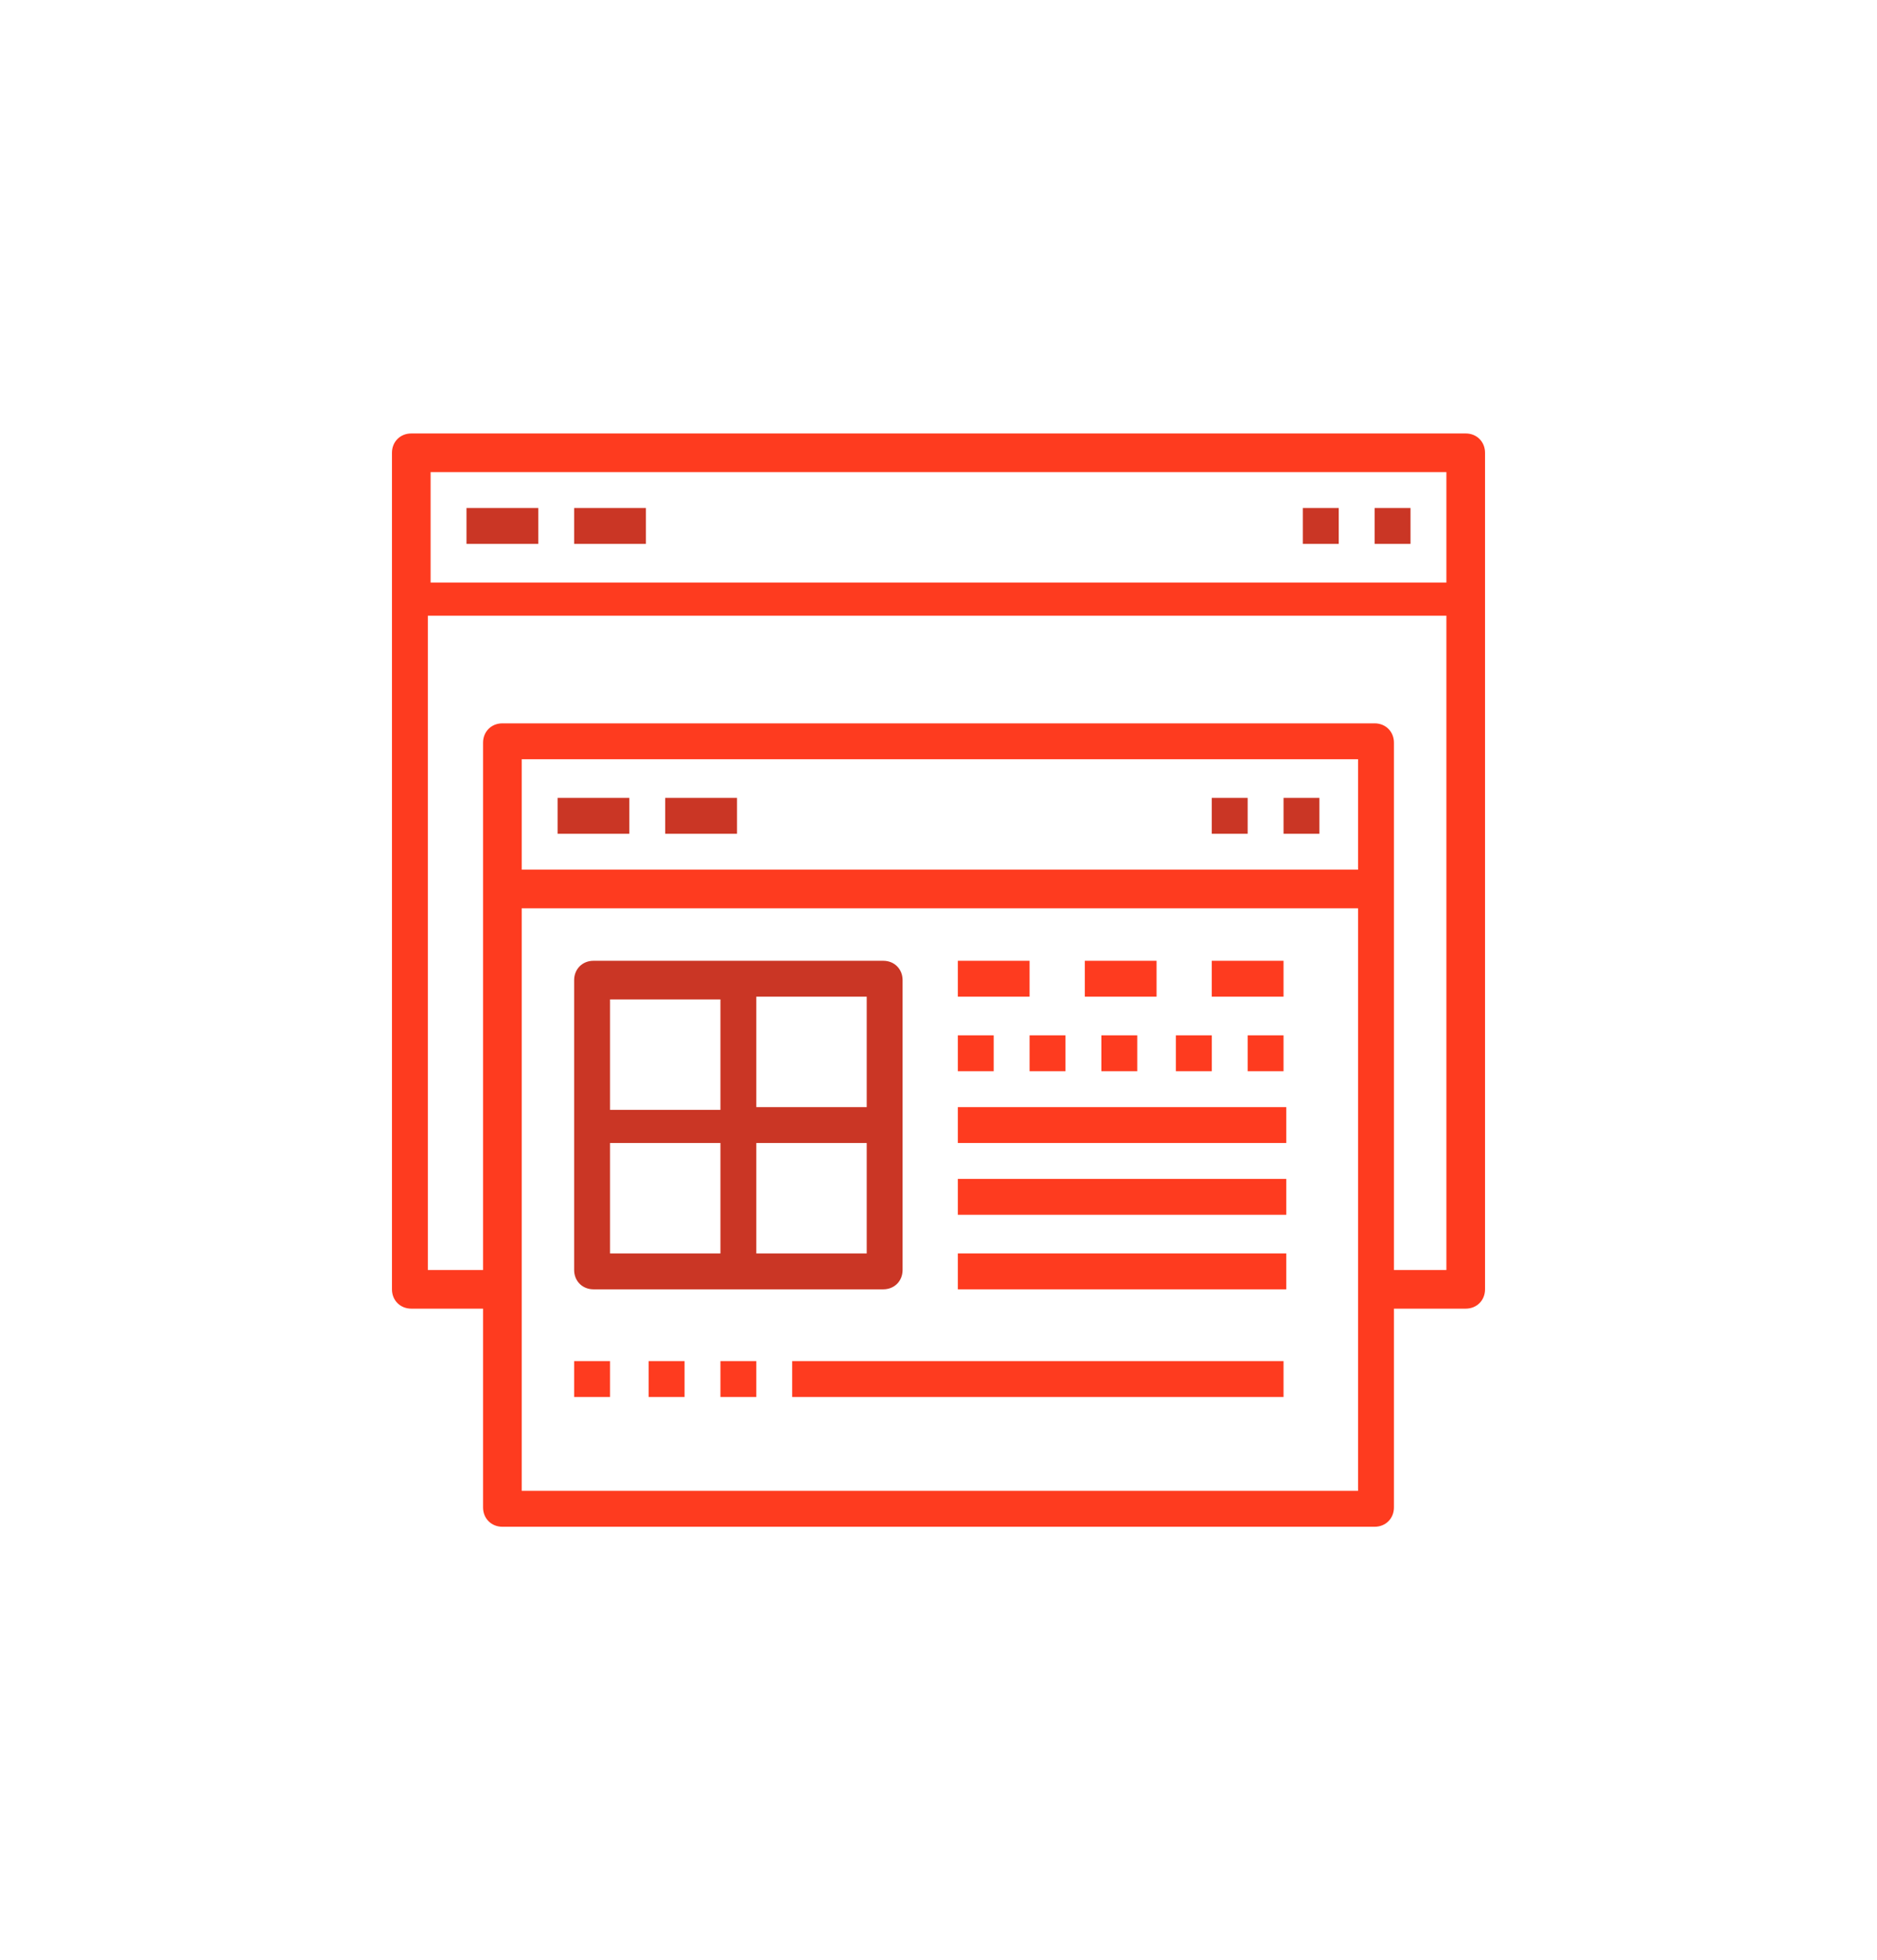
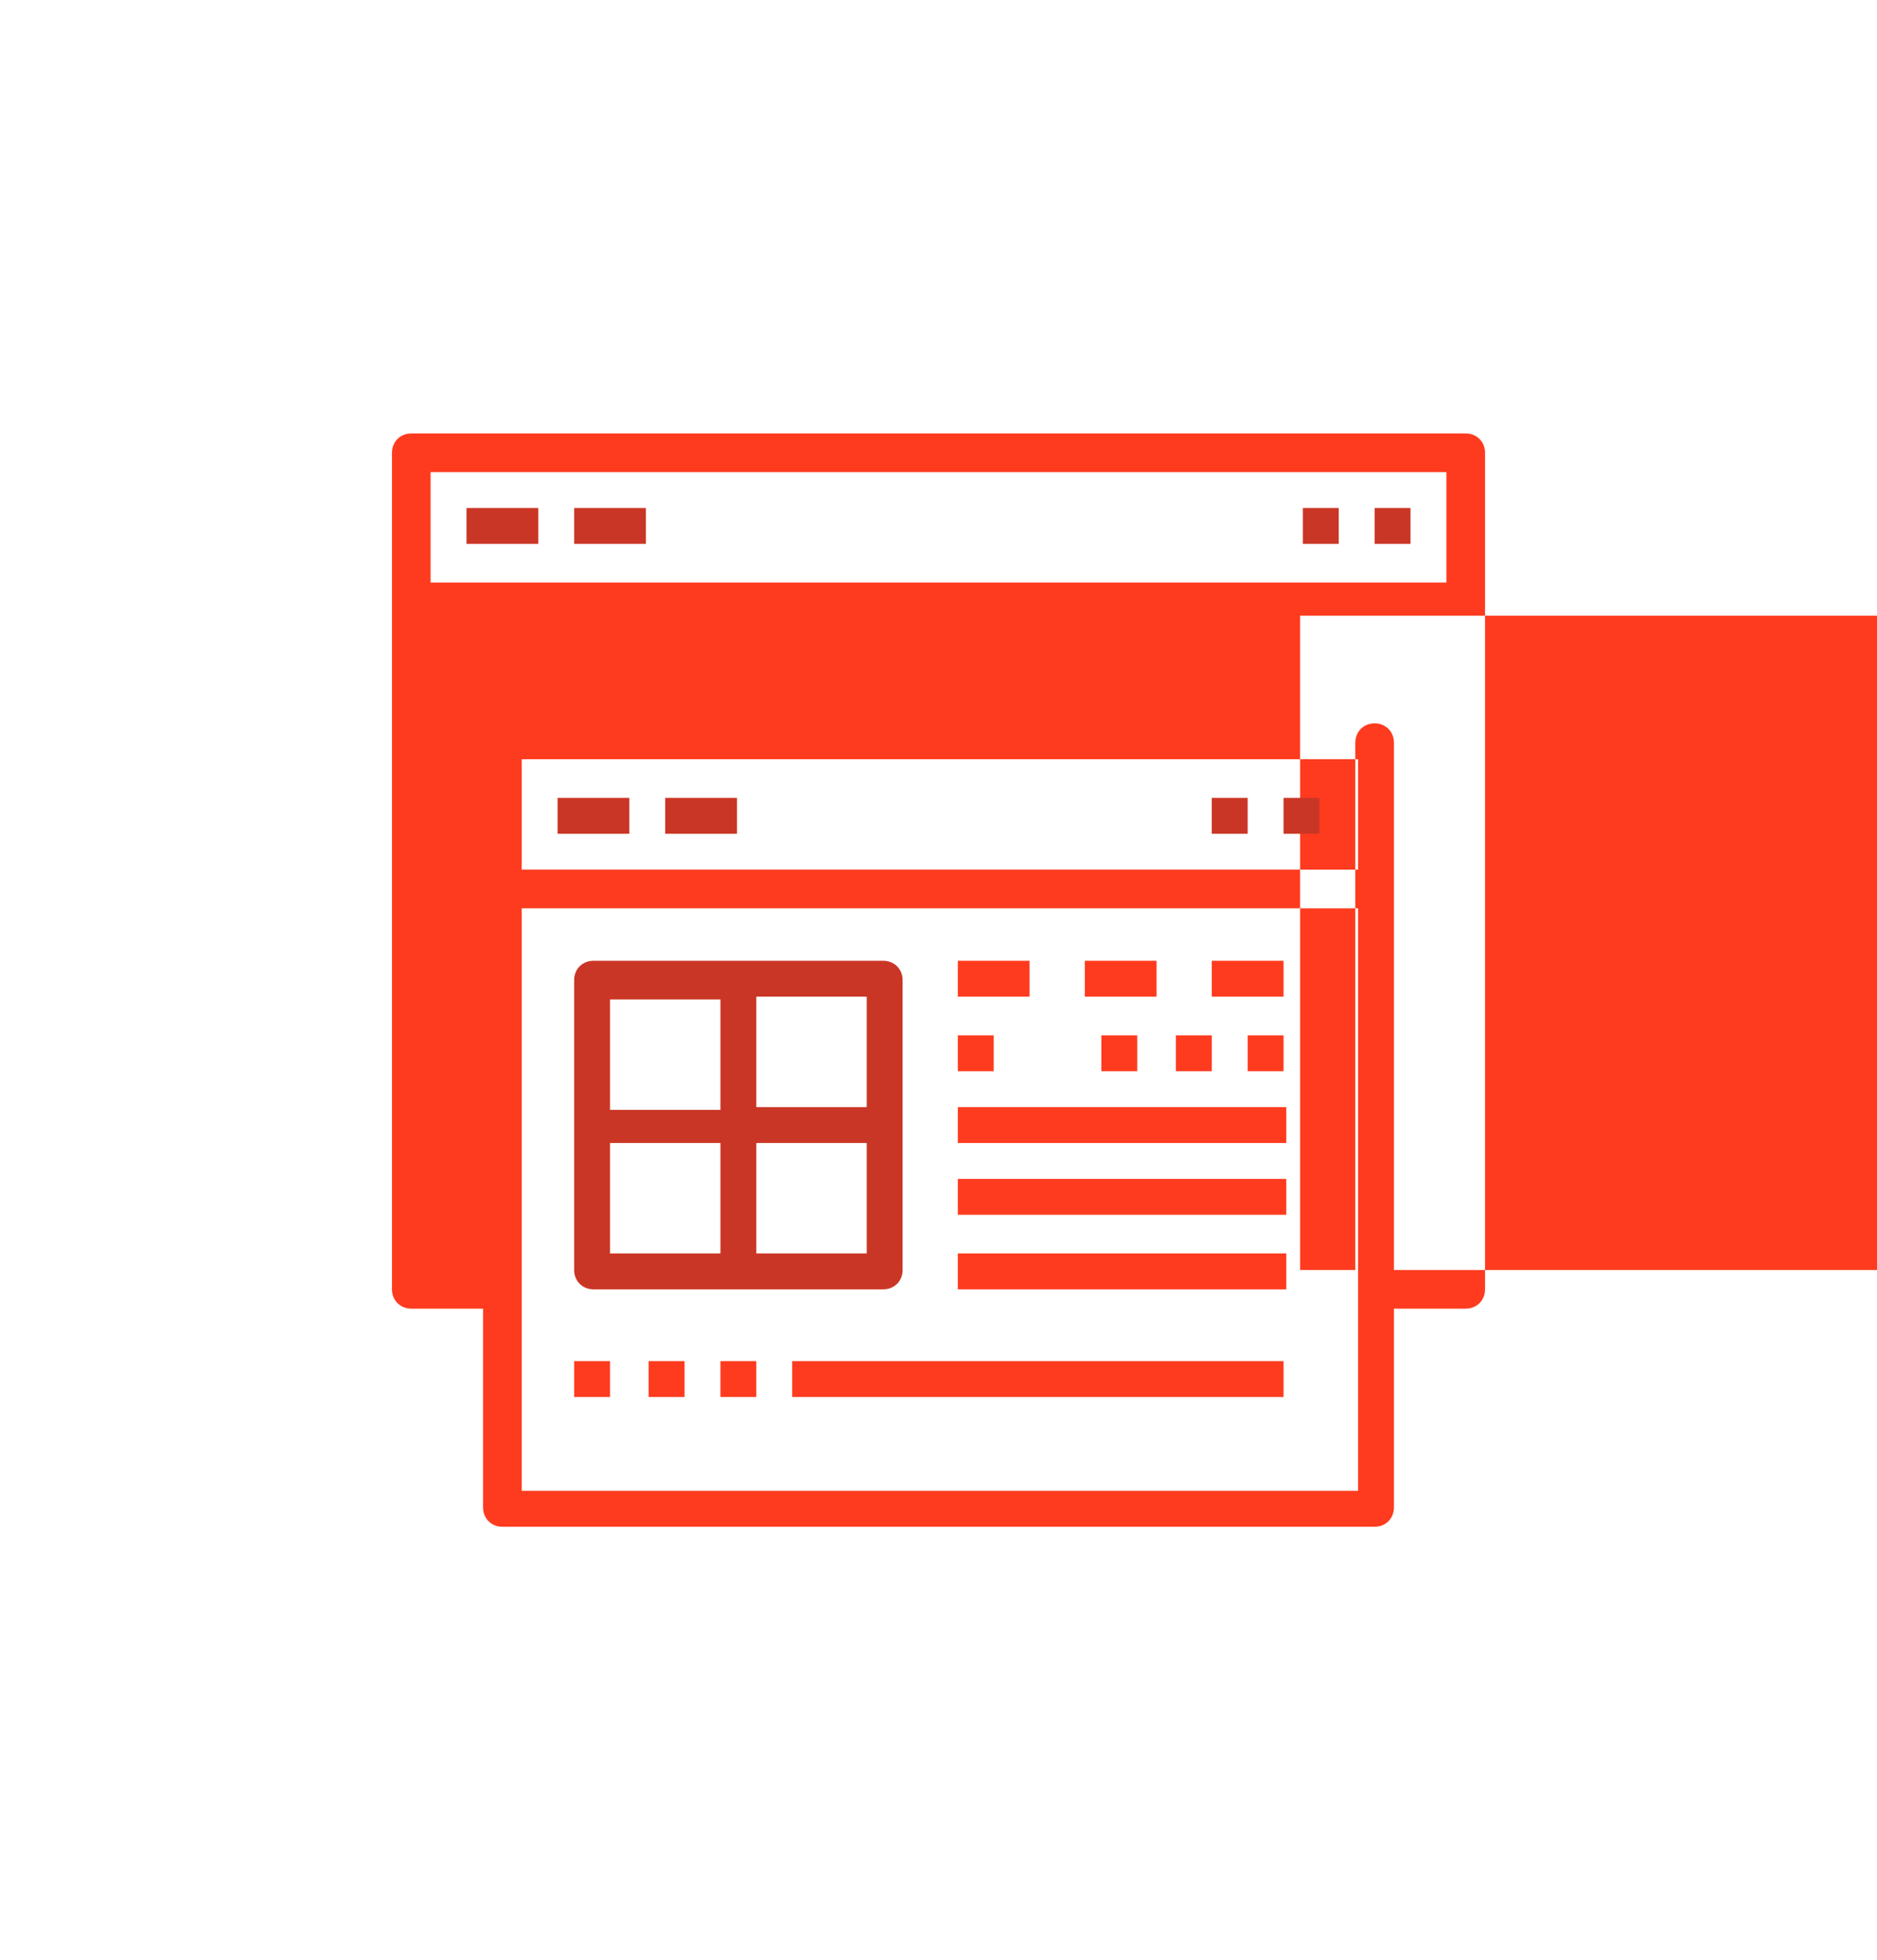
<svg xmlns="http://www.w3.org/2000/svg" version="1.1" id="Layer_1" x="0px" y="0px" viewBox="0 0 68 71" style="enable-background:new 0 0 68 71;" xml:space="preserve">
  <style type="text/css">
	.st0{fill:#FE3B1F;}
	.st1{fill:#CA3625;}
</style>
  <g>
-     <path class="st0" d="M53.1,15.7H14.9c-0.4,0-0.7,0.3-0.7,0.7v30.3c0,0.4,0.3,0.7,0.7,0.7h2.6v7.2c0,0.4,0.3,0.7,0.7,0.7h31.6   c0.4,0,0.7-0.3,0.7-0.7v-7.2h2.6c0.4,0,0.7-0.3,0.7-0.7V16.4C53.8,16,53.5,15.7,53.1,15.7z M52.4,17.1v4H15.6v-4H52.4z M49.1,31.5   H18.9v-4h30.3V31.5z M18.9,53.9V32.9h30.3v21.1H18.9z M50.5,46V26.9c0-0.4-0.3-0.7-0.7-0.7H18.2c-0.4,0-0.7,0.3-0.7,0.7V46h-2V22.3   h36.9V46H50.5z" />
+     <path class="st0" d="M53.1,15.7H14.9c-0.4,0-0.7,0.3-0.7,0.7v30.3c0,0.4,0.3,0.7,0.7,0.7h2.6v7.2c0,0.4,0.3,0.7,0.7,0.7h31.6   c0.4,0,0.7-0.3,0.7-0.7v-7.2h2.6c0.4,0,0.7-0.3,0.7-0.7V16.4C53.8,16,53.5,15.7,53.1,15.7z M52.4,17.1v4H15.6v-4H52.4z M49.1,31.5   H18.9v-4h30.3V31.5z M18.9,53.9V32.9h30.3v21.1H18.9z M50.5,46V26.9c0-0.4-0.3-0.7-0.7-0.7c-0.4,0-0.7,0.3-0.7,0.7V46h-2V22.3   h36.9V46H50.5z" />
    <rect x="16.9" y="18.4" class="st1" width="2.6" height="1.3" />
    <rect x="20.8" y="18.4" class="st1" width="2.6" height="1.3" />
    <rect x="20.2" y="28.9" class="st1" width="2.6" height="1.3" />
    <rect x="24.1" y="28.9" class="st1" width="2.6" height="1.3" />
    <rect x="49.8" y="18.4" class="st1" width="1.3" height="1.3" />
    <rect x="47.2" y="18.4" class="st1" width="1.3" height="1.3" />
    <rect x="46.5" y="28.9" class="st1" width="1.3" height="1.3" />
    <rect x="43.9" y="28.9" class="st1" width="1.3" height="1.3" />
    <path class="st1" d="M21.5,46.7H32c0.4,0,0.7-0.3,0.7-0.7V35.5c0-0.4-0.3-0.7-0.7-0.7H21.5c-0.4,0-0.7,0.3-0.7,0.7V46   C20.8,46.4,21.1,46.7,21.5,46.7z M22.1,41.4h4v4h-4V41.4z M27.4,45.4v-4h4v4H27.4z M31.4,40.1h-4v-4h4V40.1z M26.1,36.2v4h-4v-4   H26.1z" />
    <rect x="34.7" y="34.8" class="st0" width="2.6" height="1.3" />
    <rect x="34.7" y="37.5" class="st0" width="1.3" height="1.3" />
-     <rect x="37.3" y="37.5" class="st0" width="1.3" height="1.3" />
    <rect x="39.9" y="37.5" class="st0" width="1.3" height="1.3" />
    <rect x="42.6" y="37.5" class="st0" width="1.3" height="1.3" />
    <rect x="45.2" y="37.5" class="st0" width="1.3" height="1.3" />
    <rect x="39.3" y="34.8" class="st0" width="2.6" height="1.3" />
    <rect x="43.9" y="34.8" class="st0" width="2.6" height="1.3" />
    <rect x="34.7" y="40.1" class="st0" width="11.9" height="1.3" />
    <rect x="34.7" y="42.7" class="st0" width="11.9" height="1.3" />
    <rect x="34.7" y="45.4" class="st0" width="11.9" height="1.3" />
    <rect x="20.8" y="49.3" class="st0" width="1.3" height="1.3" />
    <rect x="23.5" y="49.3" class="st0" width="1.3" height="1.3" />
    <rect x="26.1" y="49.3" class="st0" width="1.3" height="1.3" />
    <rect x="28.7" y="49.3" class="st0" width="17.8" height="1.3" />
  </g>
</svg>